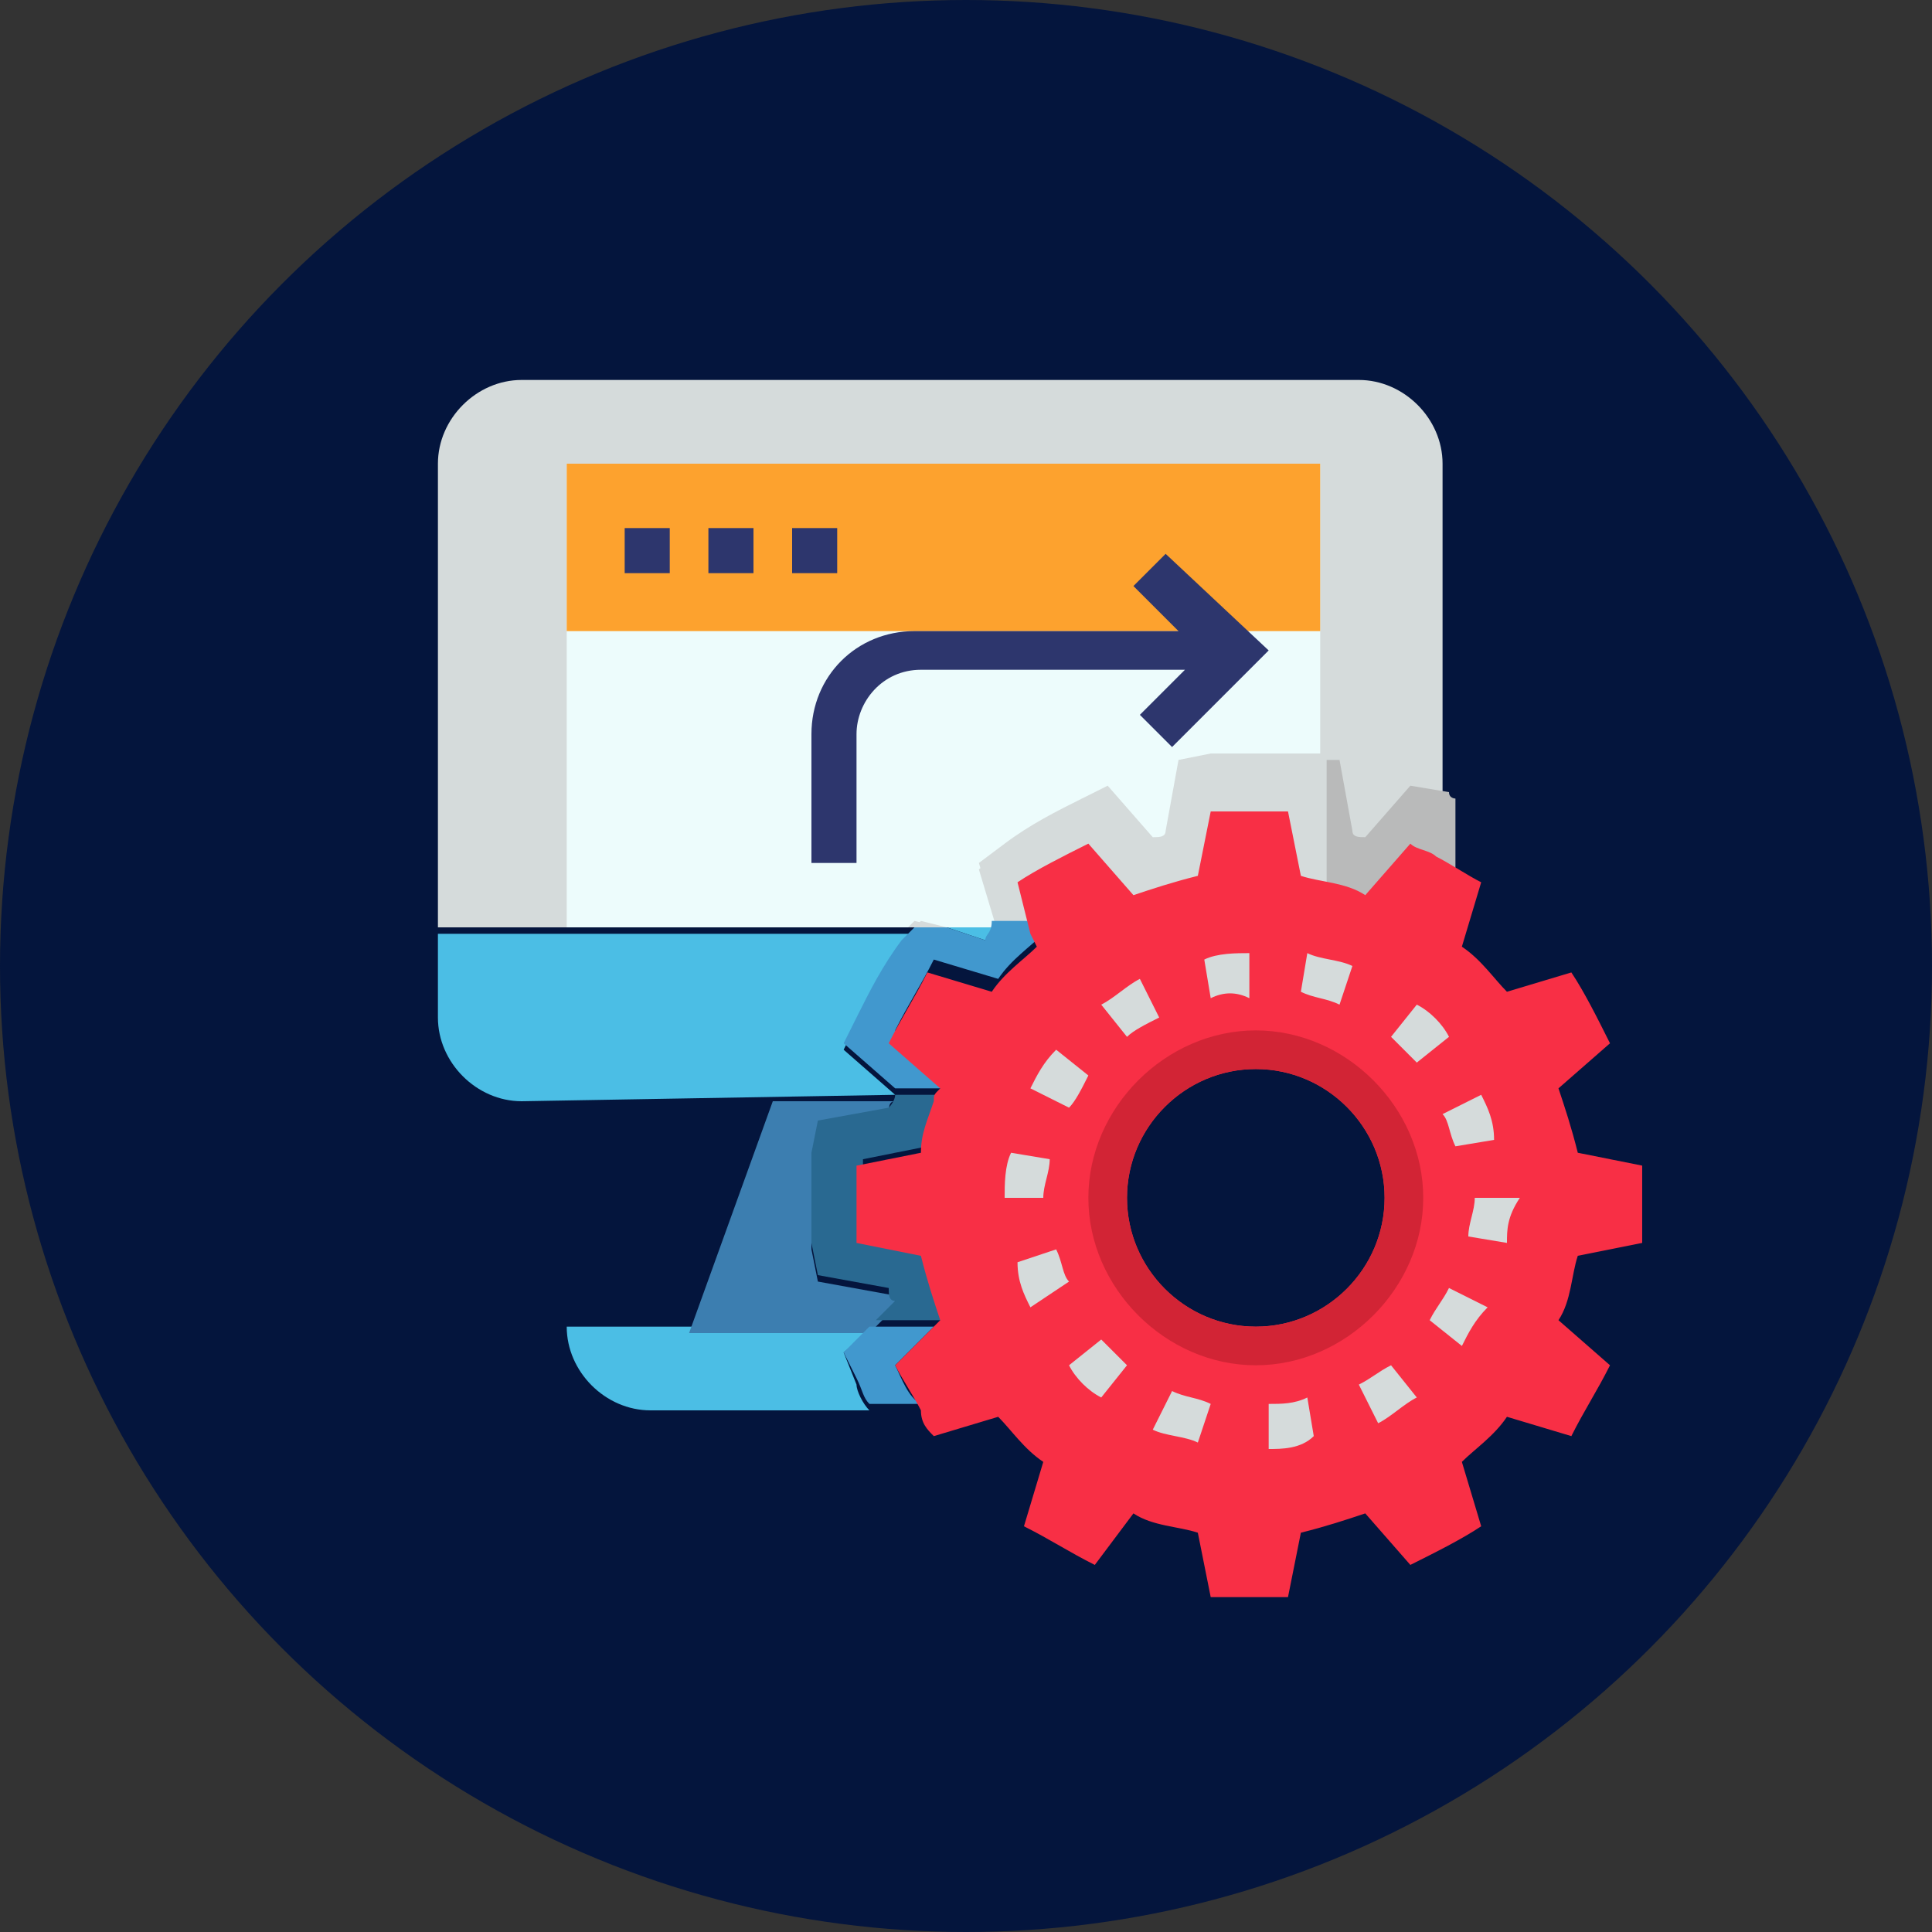
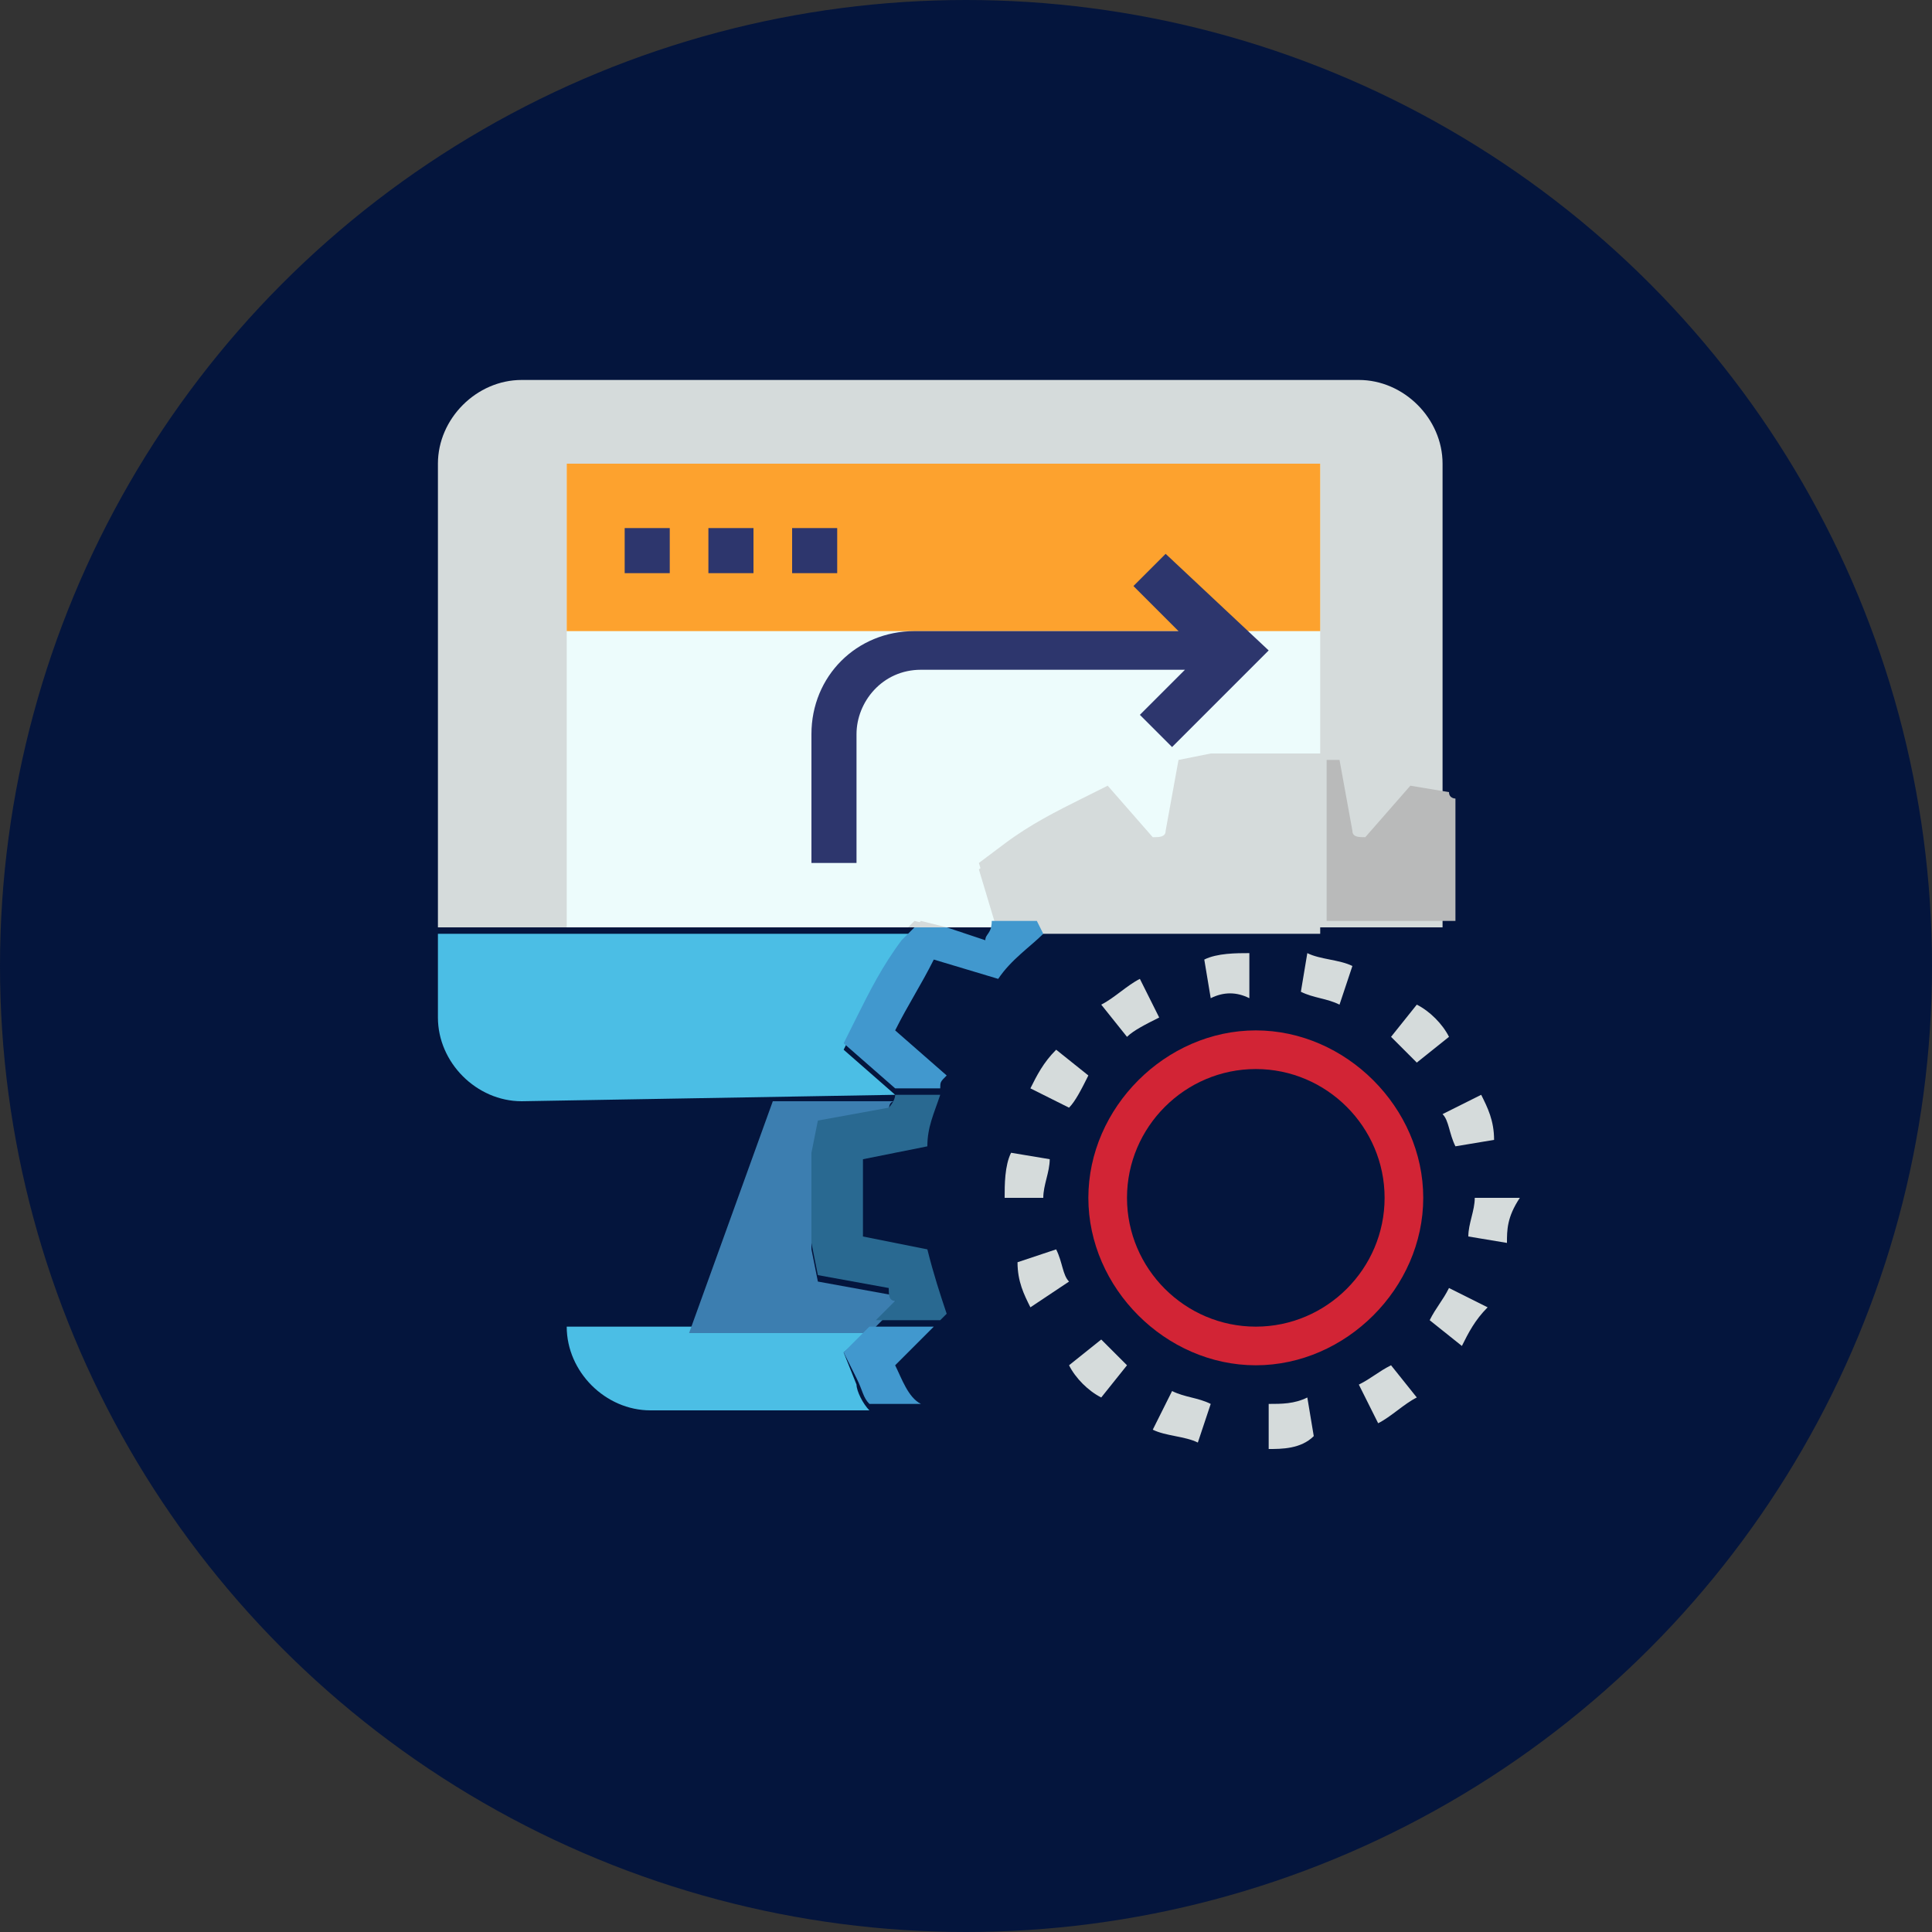
<svg xmlns="http://www.w3.org/2000/svg" id="Layer_1_1_" x="0px" y="0px" width="30px" height="30px" viewBox="0 0 30 30" style="enable-background:new 0 0 30 30;" xml:space="preserve">
  <rect x="0" y="0" width="30" height="30" fill="#333333" stroke="none" />
  <style type="text/css">	.st0{fill:#04153D;}	.st1{fill:#D5DBDB;}	.st2{fill:#EDFCFC;}	.st3{fill:#FDA22E;}	.st4{fill:#4BBEE5;}	.st5{fill:#3C7EB0;}	.st6{fill:#B9BABA;}	.st7{fill:#4198CE;}	.st8{fill:#296991;}	.st9{fill:#F82F45;}	.st10{fill:#D22435;}	.st11{fill:#2D366D;}</style>
  <circle class="st0" cx="15" cy="15" r="15" />
-   <path class="st1" d="M22.4,14.4V7.2c0-0.7-0.6-1.3-1.3-1.3h-13c-0.7,0-1.3,0.6-1.3,1.3v7.2C6.8,14.4,22.4,14.4,22.4,14.4z" />
+   <path class="st1" d="M22.4,14.4V7.2c0-0.7-0.6-1.3-1.3-1.3h-13c-0.7,0-1.3,0.6-1.3,1.3v7.2z" />
  <path class="st2" d="M14.7,14.4h0.8l0,0l-0.3-1l0.4-0.3c0.4-0.3,0.8-0.5,1.2-0.7l0.4-0.2l0.7,0.8c0.1,0,0.2,0,0.2-0.1l0.2-1.1 l0.5-0.1c0.2,0,0.4,0,0.7,0s0.5,0,0.7,0l0.3,0V7.2H8.8v7.2h5.4l0.1-0.1L14.7,14.4z" />
  <path class="st3" d="M8.8,7.2h11.7v2.6H8.8V7.2z" />
  <path class="st4" d="M13.1,21l0.5-0.4H8.8c0,0.7,0.6,1.3,1.3,1.3h3.4c-0.1-0.1-0.2-0.3-0.2-0.4L13.1,21z" />
  <path class="st5" d="M13.9,20.3c0-0.1,0-0.2-0.1-0.2l-1.1-0.2l-0.1-0.5c0-0.2,0-0.4,0-0.7c0-0.2,0-0.5,0-0.7l0.1-0.5l1.1-0.2 c0-0.1,0-0.2,0.1-0.2H12l-1.3,3.6h2.8L13.9,20.3z" />
  <path class="st4" d="M13.9,17l-0.8-0.7l0.2-0.4c0.2-0.4,0.4-0.8,0.7-1.2l0.2-0.2H6.8v1.3c0,0.7,0.6,1.3,1.3,1.3L13.9,17 C13.9,17,13.9,17,13.9,17L13.9,17z" />
-   <path class="st4" d="M15.3,14.6c0.1-0.1,0.1-0.1,0.2-0.2h-0.8L15.3,14.6z" />
  <path class="st6" d="M21.9,12.2L21.2,13c-0.1,0-0.2,0-0.2-0.1l-0.2-1.1l-0.2,0v2.5h2v-1.9c0,0-0.1,0-0.1-0.1L21.9,12.2z" />
  <path class="st1" d="M20.2,11.8c-0.2,0-0.4,0-0.7,0s-0.5,0-0.7,0l-0.5,0.1l-0.2,1.1c-0.1,0-0.2,0-0.2,0.1l-0.7-0.8l-0.4,0.2 c-0.4,0.2-0.8,0.4-1.2,0.7l-0.4,0.3l0.3,1c0,0,0,0,0,0h0.7h4.3v-2.5L20.2,11.8z" />
  <path class="st1" d="M14.2,14.3l-0.1,0.1h0.5L14.2,14.3z" />
  <path class="st7" d="M13.9,21.2l0.6-0.6h-1L13.1,21l0.2,0.4c0.1,0.2,0.1,0.3,0.2,0.4h0.8C14.1,21.7,14,21.4,13.9,21.2z" />
  <path class="st8" d="M13.8,17.2l-1.1,0.2l-0.1,0.5c0,0.2,0,0.4,0,0.7s0,0.5,0,0.7l0.1,0.5l1.1,0.2c0,0.1,0,0.2,0.1,0.2l-0.3,0.3h1 l0.1-0.1c-0.1-0.3-0.2-0.6-0.3-1l-1-0.2c0-0.2,0-0.4,0-0.6c0-0.2,0-0.4,0-0.6l1-0.2c0-0.3,0.1-0.5,0.2-0.8h-0.7 C13.9,17.1,13.8,17.2,13.8,17.2L13.8,17.2z" />
  <path class="st7" d="M15.3,14.6l-0.6-0.2h-0.5L14,14.6c-0.3,0.4-0.5,0.8-0.7,1.2l-0.2,0.4l0.8,0.7c0,0,0,0,0,0h0.7 c0-0.1,0-0.1,0.1-0.2l-0.8-0.7c0.2-0.4,0.4-0.7,0.6-1.1l1,0.3c0.2-0.3,0.5-0.5,0.7-0.7l-0.1-0.2h-0.7C15.4,14.5,15.3,14.5,15.3,14.6 L15.3,14.6z" />
-   <path class="st9" d="M14.5,20.6l0.1-0.1c-0.1-0.3-0.2-0.6-0.3-1l-1-0.2c0-0.2,0-0.4,0-0.6s0-0.4,0-0.6l1-0.2c0-0.3,0.1-0.5,0.2-0.8 c0-0.1,0-0.1,0.1-0.2l-0.8-0.7c0.2-0.4,0.4-0.7,0.6-1.1l1,0.3c0.2-0.3,0.5-0.5,0.7-0.7l-0.1-0.2l-0.2-0.8c0.3-0.2,0.7-0.4,1.1-0.6 l0.7,0.8c0.3-0.1,0.6-0.2,1-0.3l0.2-1c0.2,0,0.4,0,0.6,0s0.4,0,0.6,0l0.2,1c0.3,0.1,0.7,0.1,1,0.3l0.7-0.8c0.1,0.1,0.3,0.1,0.4,0.2 c0.2,0.1,0.5,0.3,0.7,0.4l-0.3,1c0.3,0.2,0.5,0.5,0.7,0.7l1-0.3c0.2,0.3,0.4,0.7,0.6,1.1l-0.8,0.7c0.1,0.3,0.2,0.6,0.3,1l1,0.2 c0,0.2,0,0.4,0,0.6s0,0.4,0,0.6l-1,0.2c-0.1,0.3-0.1,0.7-0.3,1l0.8,0.7c-0.2,0.4-0.4,0.7-0.6,1.1l-1-0.3c-0.2,0.3-0.5,0.5-0.7,0.7 l0.3,1c-0.3,0.2-0.7,0.4-1.1,0.6l-0.7-0.8c-0.3,0.1-0.6,0.2-1,0.3l-0.2,1c-0.2,0-0.4,0-0.6,0s-0.4,0-0.6,0l-0.2-1 c-0.3-0.1-0.7-0.1-1-0.3L17,24.3c-0.4-0.2-0.7-0.4-1.1-0.6l0.3-1c-0.3-0.2-0.5-0.5-0.7-0.7l-1,0.3c-0.1-0.1-0.2-0.2-0.2-0.4 c-0.1-0.2-0.3-0.5-0.4-0.7L14.5,20.6z M21.5,18.6c0-1.1-0.9-2-2-2s-2,0.9-2,2s0.9,2,2,2S21.5,19.7,21.5,18.6z" />
  <path class="st10" d="M19.5,16c-1.4,0-2.6,1.2-2.6,2.6c0,1.4,1.2,2.6,2.6,2.6c1.4,0,2.6-1.2,2.6-2.6C22.1,17.2,20.9,16,19.5,16z  M19.5,20.6c-1.1,0-2-0.9-2-2s0.9-2,2-2s2,0.9,2,2S20.6,20.6,19.5,20.6z" />
  <g>
    <path class="st11" d="M18.1,8.6l-0.5,0.5l0.7,0.7h-4.1c-0.9,0-1.6,0.7-1.6,1.6v2h0.7v-2c0-0.5,0.4-1,1-1h4.1l-0.7,0.7l0.5,0.5  l1.5-1.5L18.1,8.6z" />
    <path class="st11" d="M9.7,8.2h0.7v0.7H9.7V8.2z" />
    <path class="st11" d="M11,8.2h0.7v0.7H11V8.2z" />
    <path class="st11" d="M12.3,8.2H13v0.7h-0.7V8.2z" />
  </g>
  <path class="st1" d="M19.7,22.5l0-0.7c0.2,0,0.4,0,0.6-0.1l0.1,0.6C20.2,22.5,19.9,22.5,19.7,22.5L19.7,22.5z M18.6,22.4 c-0.2-0.1-0.5-0.1-0.7-0.2l0.3-0.6c0.2,0.1,0.4,0.1,0.6,0.2L18.6,22.4z M21.4,22.1l-0.3-0.6c0.2-0.1,0.3-0.2,0.5-0.3l0.4,0.5 C21.8,21.8,21.6,22,21.4,22.1L21.4,22.1z M17.1,21.7c-0.2-0.1-0.4-0.3-0.5-0.5l0.5-0.4c0.1,0.1,0.3,0.3,0.4,0.4L17.1,21.7z  M22.7,20.9l-0.5-0.4c0.1-0.2,0.2-0.3,0.3-0.5l0.6,0.3C22.9,20.5,22.8,20.7,22.7,20.9L22.7,20.9z M16,20.3c-0.1-0.2-0.2-0.4-0.2-0.7 l0.6-0.2c0.1,0.2,0.1,0.4,0.2,0.5L16,20.3z M23.4,19.3l-0.6-0.1c0-0.2,0.1-0.4,0.1-0.6l0.7,0v0C23.4,18.9,23.4,19.1,23.4,19.3z  M15.6,18.6L15.6,18.6c0-0.2,0-0.5,0.1-0.7l0.6,0.1c0,0.2-0.1,0.4-0.1,0.6L15.6,18.6z M22.6,17.8c-0.1-0.2-0.1-0.4-0.2-0.5l0.6-0.3 c0.1,0.2,0.2,0.4,0.2,0.7L22.6,17.8z M16.6,17.2L16,16.9c0.1-0.2,0.2-0.4,0.4-0.6l0.5,0.4C16.8,16.9,16.7,17.1,16.6,17.2z M22,16.5 c-0.1-0.1-0.3-0.3-0.4-0.4l0.4-0.5c0.2,0.1,0.4,0.3,0.5,0.5L22,16.5z M17.5,16.1l-0.4-0.5c0.2-0.1,0.4-0.3,0.6-0.4l0.3,0.6 C17.8,15.9,17.6,16,17.5,16.1L17.5,16.1z M20.8,15.6c-0.2-0.1-0.4-0.1-0.6-0.2l0.1-0.6c0.2,0.1,0.5,0.1,0.7,0.2L20.8,15.6z  M18.8,15.5l-0.1-0.6c0.2-0.1,0.5-0.1,0.7-0.1l0,0.7C19.2,15.4,19,15.4,18.8,15.5z" />
</svg>